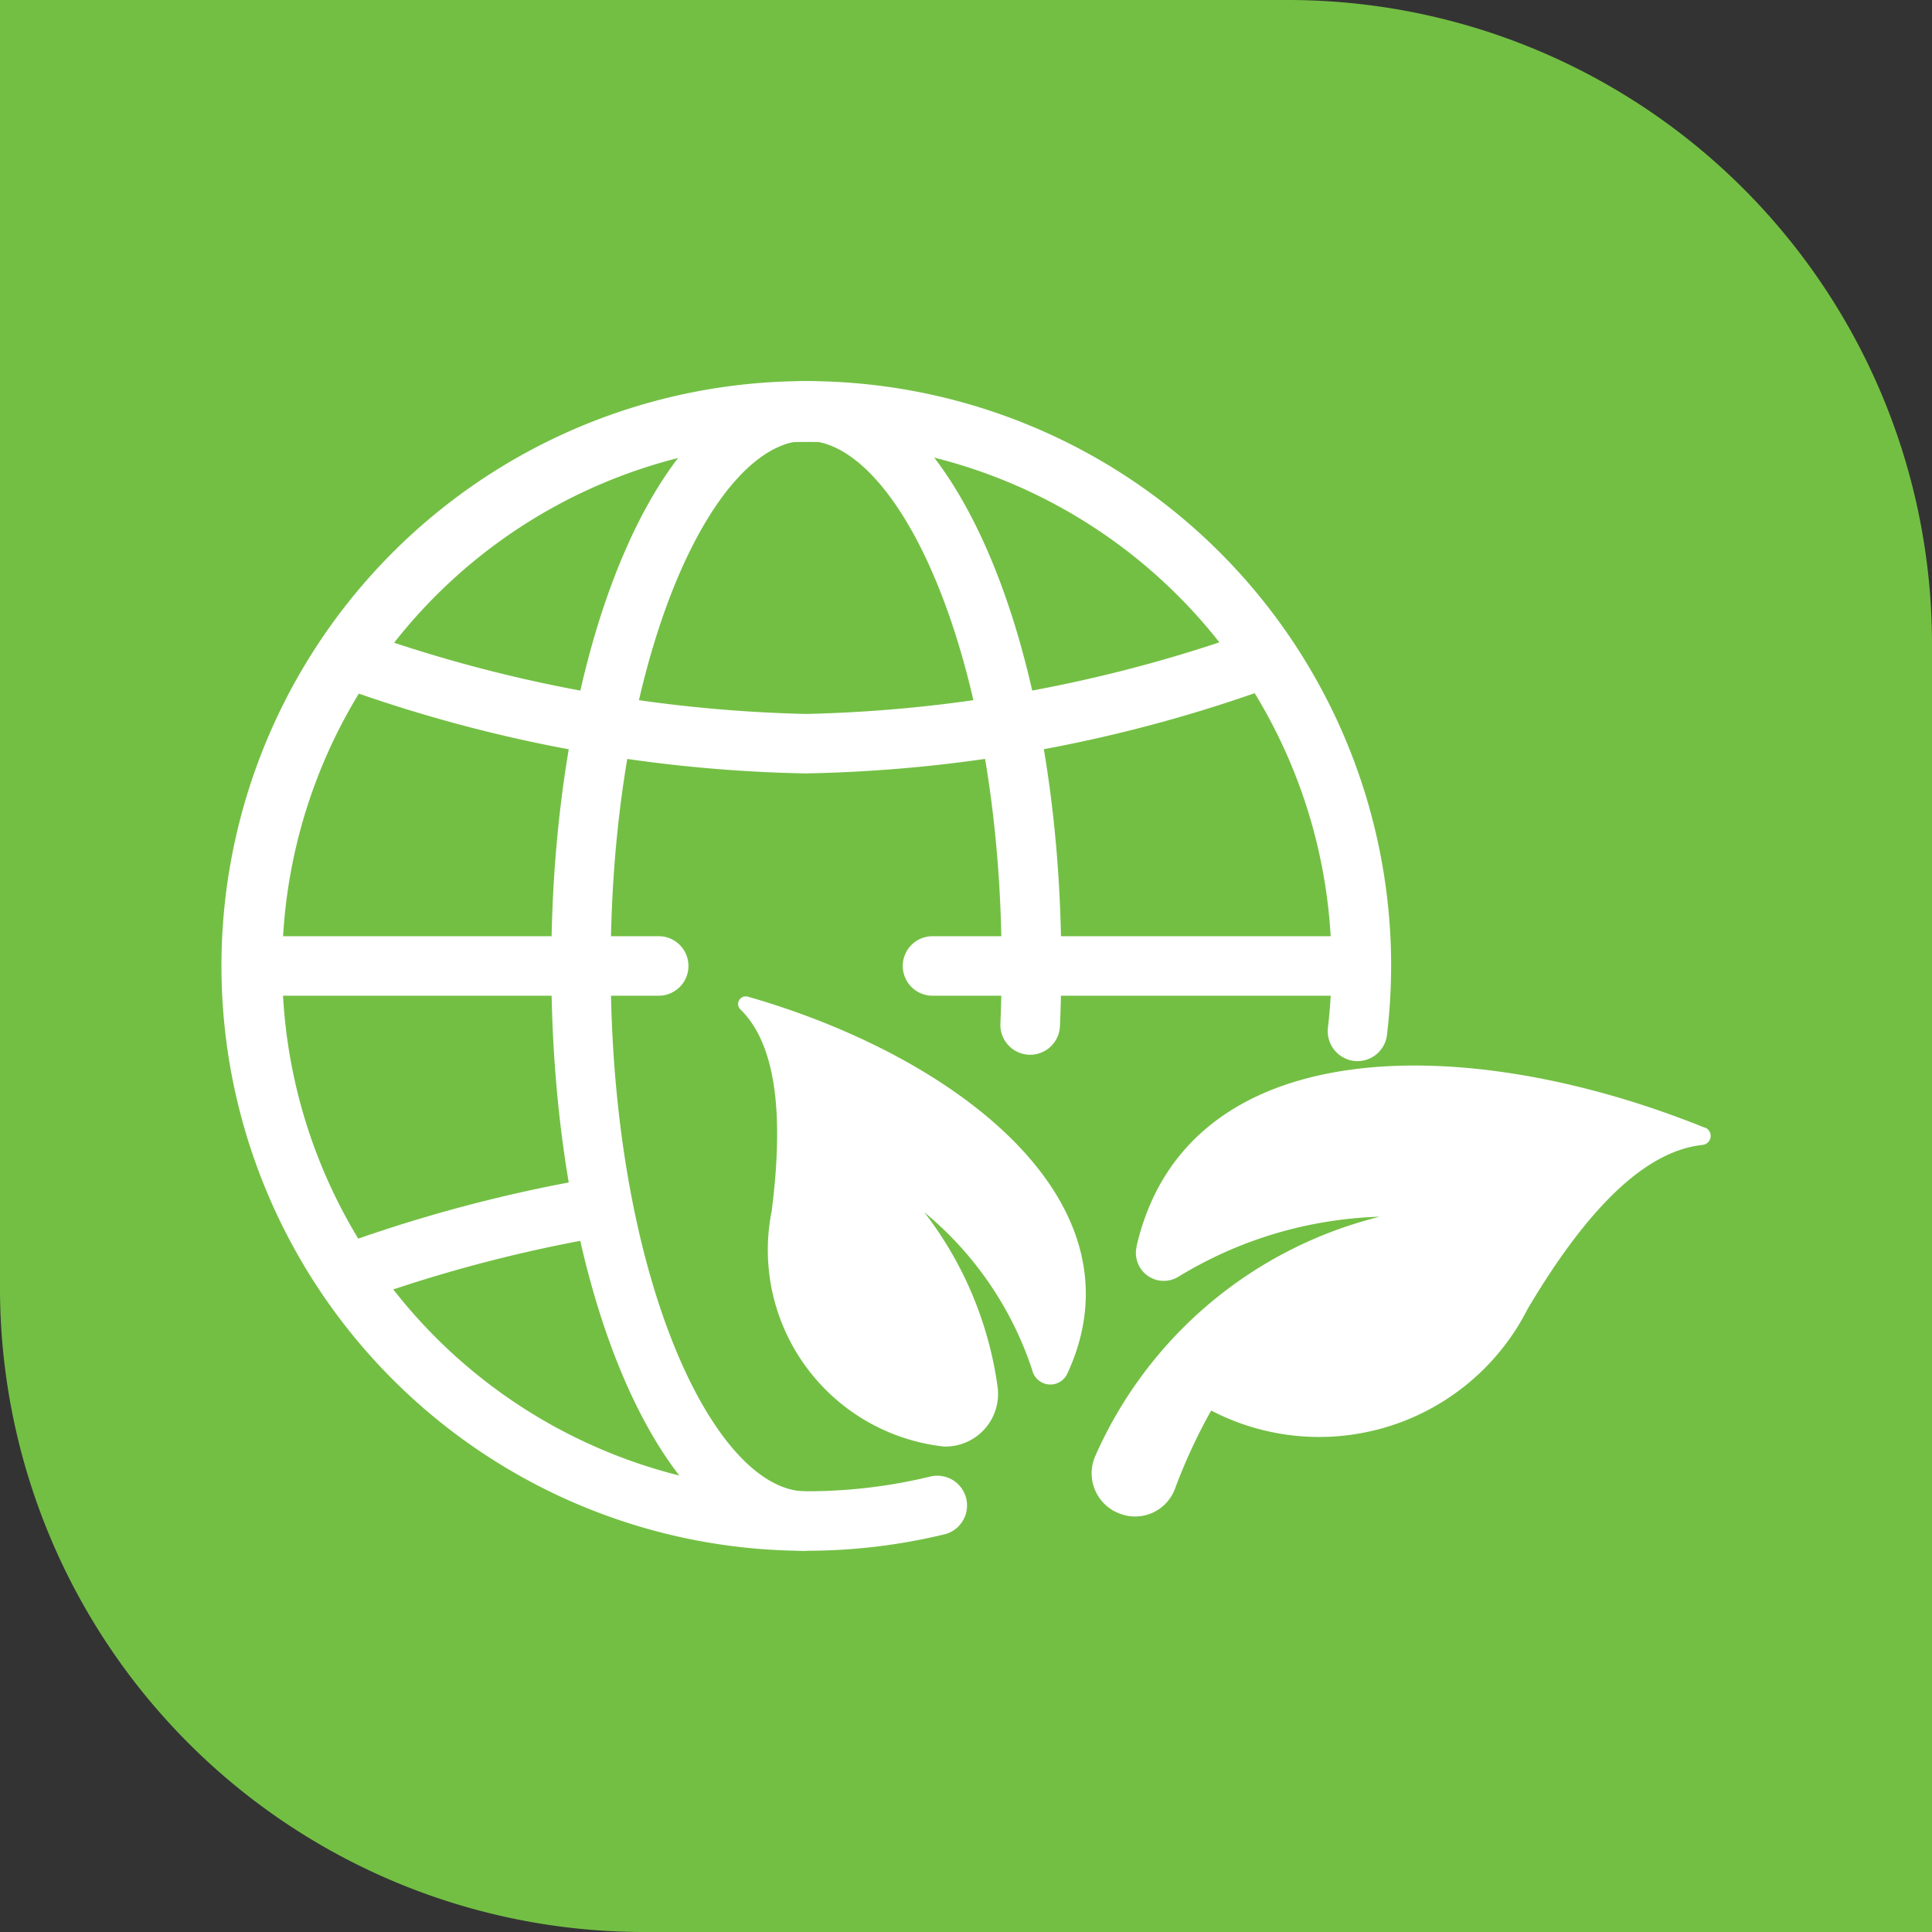
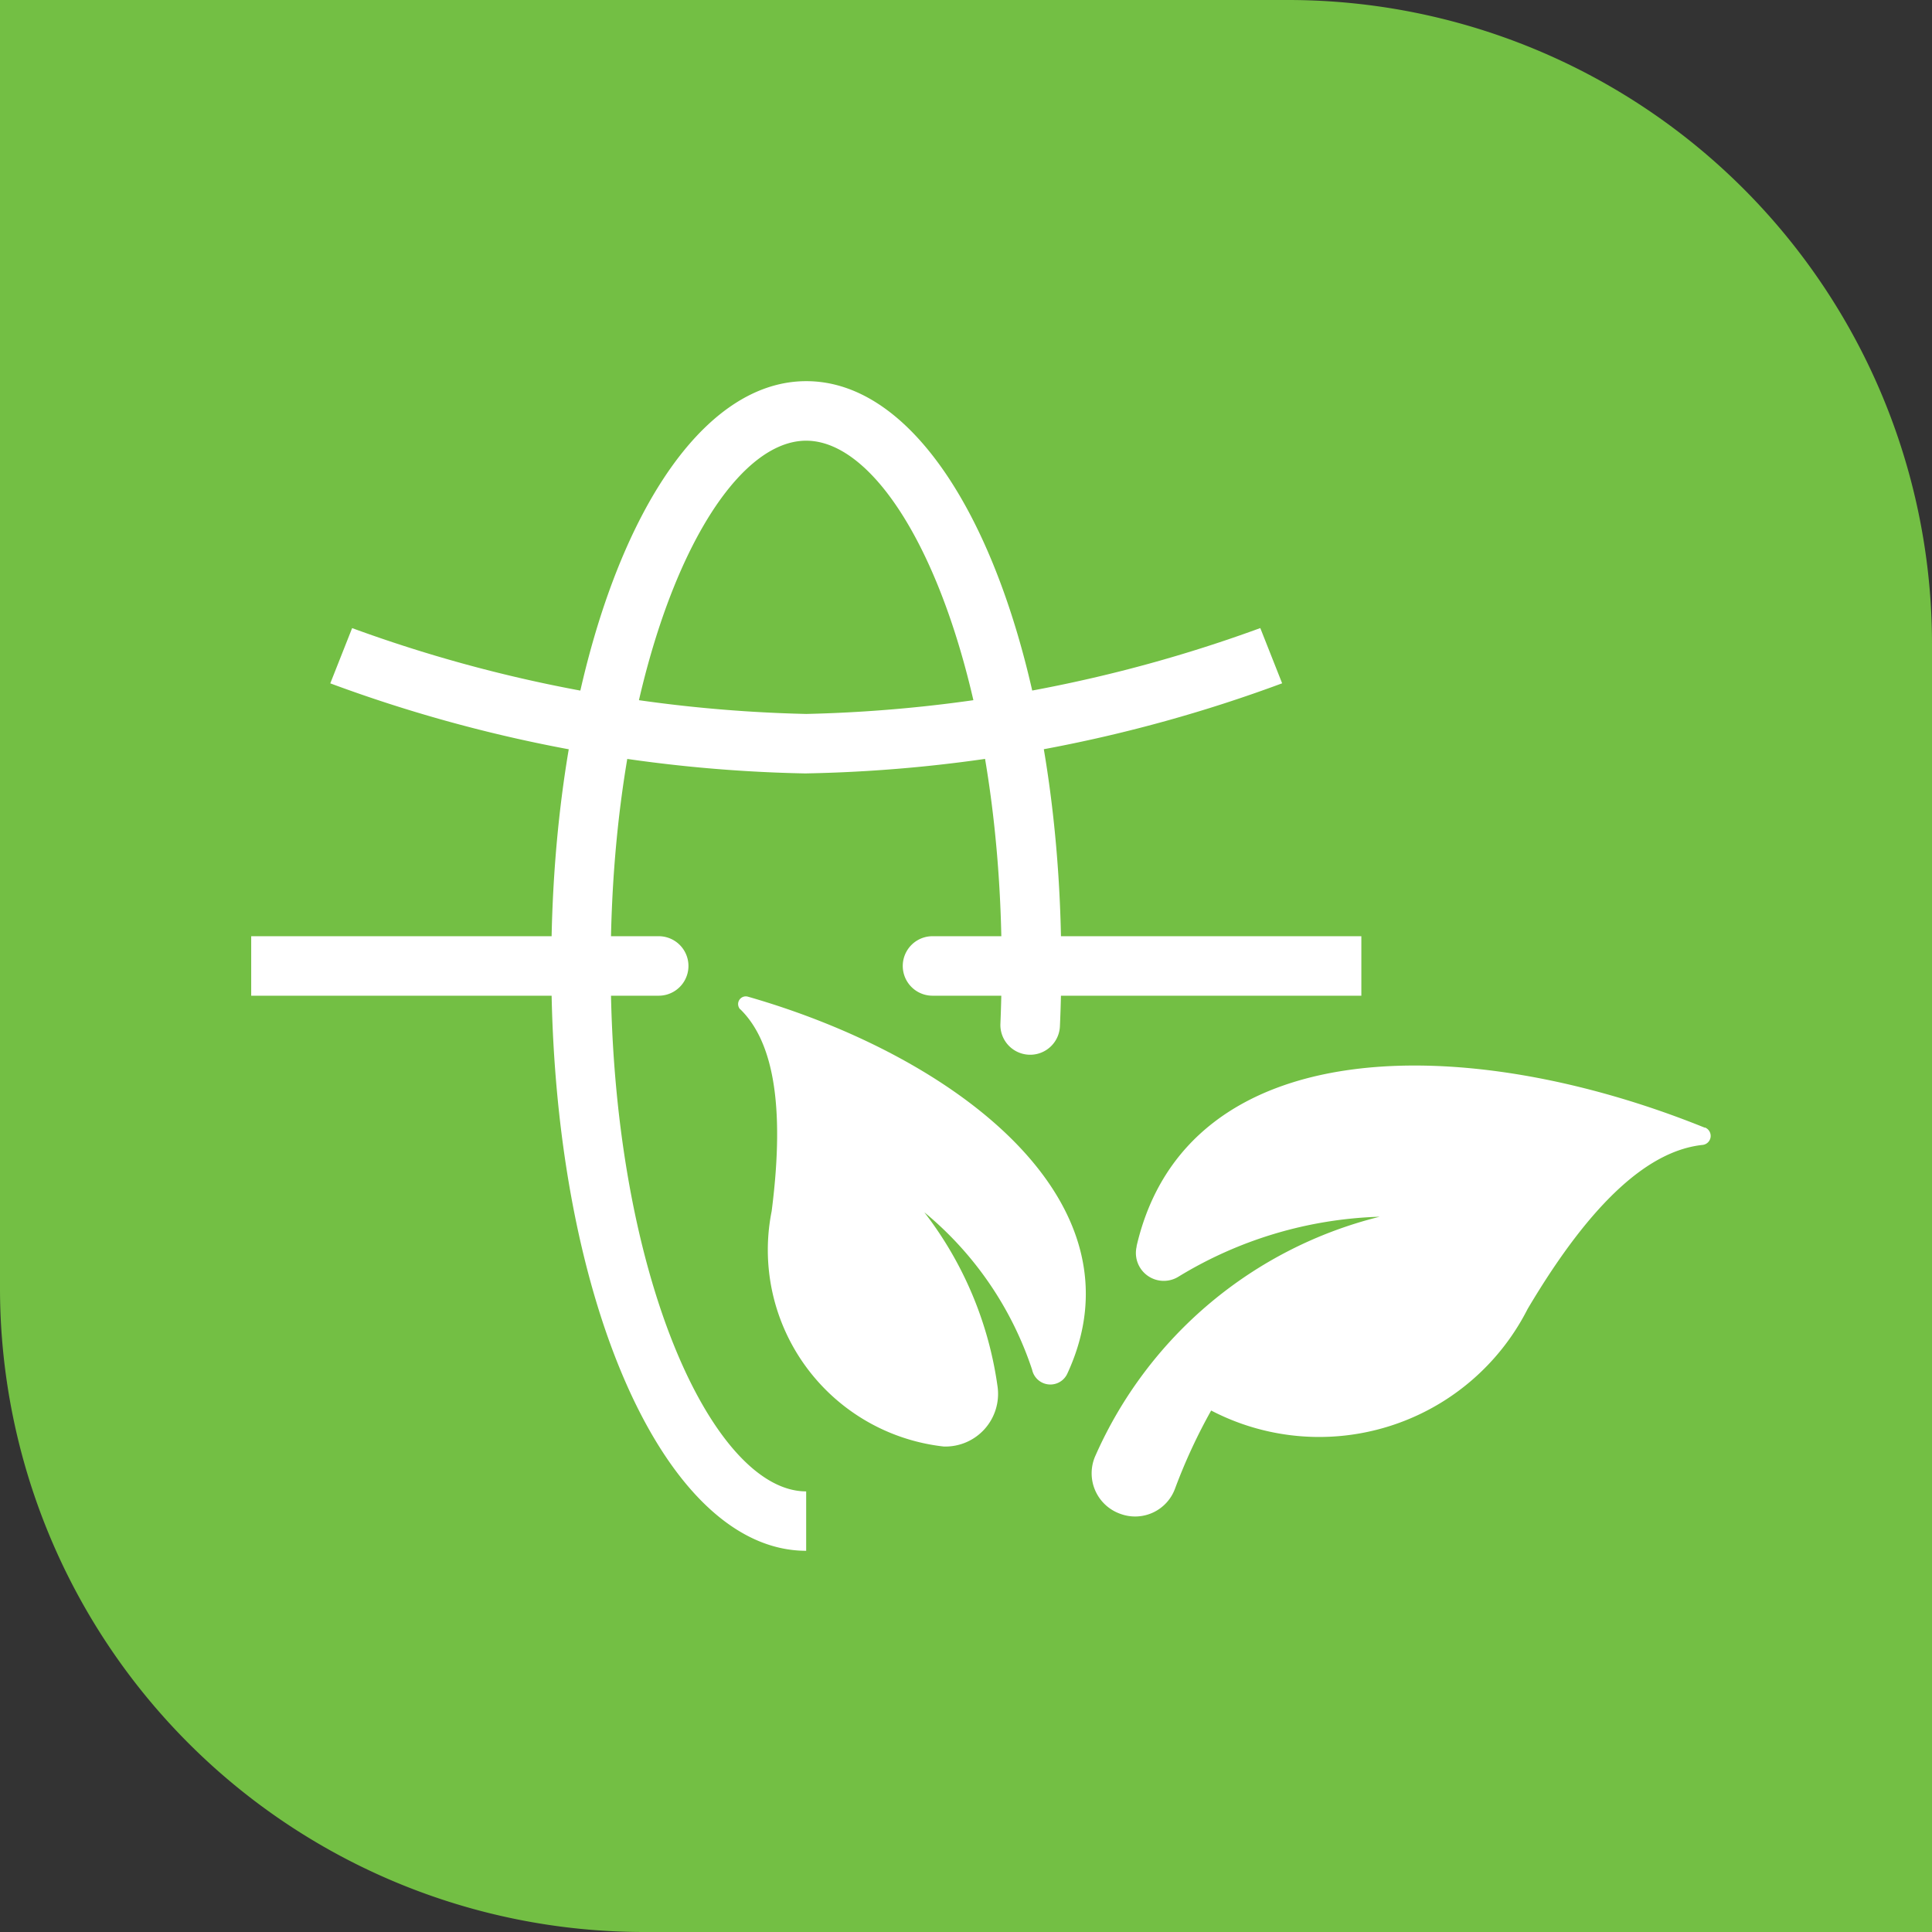
<svg xmlns="http://www.w3.org/2000/svg" id="Group_229198" data-name="Group 229198" width="45.462" height="45.462" viewBox="0 0 45.462 45.462">
  <rect x="0" y="0" width="45.462" height="45.462" fill="#333333" stroke="none" />
  <defs>
    <clipPath id="clip-path">
      <rect id="Rectangle_103654" data-name="Rectangle 103654" width="45.462" height="45.462" fill="none" />
    </clipPath>
  </defs>
  <g id="Group_229197" data-name="Group 229197" transform="translate(0 0)" clip-path="url(#clip-path)">
    <path id="Path_380247" data-name="Path 380247" d="M30.308,0A15.154,15.154,0,0,1,45.462,15.154V45.462H15.154A15.155,15.155,0,0,1,0,30.308V0Z" transform="translate(0 0)" fill="#73bf44" />
-     <path id="Path_380248" data-name="Path 380248" d="M17.562,34.064A13.762,13.762,0,1,1,31.324,20.3a13.931,13.931,0,0,1-.1,1.641.7.7,0,0,1-.813.59.706.706,0,0,1-.573-.788,12.646,12.646,0,0,0,.084-1.442,12.346,12.346,0,1,0-9.446,12.017.7.7,0,0,1,.359,1.353,13.8,13.8,0,0,1-3.274.392Z" transform="translate(1.411 2.428)" fill="#fff" />
    <path id="Path_380249" data-name="Path 380249" d="M15.461,34.064c-3.363,0-6-6.045-6-13.762s2.635-13.761,6-13.761,6,6.044,6,13.761c0,.476-.011.952-.032,1.422a.7.7,0,0,1-1.4-.067c.018-.447.029-.9.029-1.353,0-7.285-2.424-12.362-4.6-12.362s-4.6,5.077-4.6,12.362,2.424,12.362,4.6,12.362v1.4Z" transform="translate(3.512 2.428)" fill="#fff" />
    <path id="Path_380250" data-name="Path 380250" d="M26.284,17.467H16.193a.7.7,0,1,1,0-1.4H26.284Z" transform="translate(5.75 5.963)" fill="#fff" />
    <path id="Path_380251" data-name="Path 380251" d="M13.9,17.467H4.311v-1.4H13.9a.7.7,0,0,1,0,1.4" transform="translate(1.6 5.963)" fill="#fff" />
-     <path id="Path_380252" data-name="Path 380252" d="M6.185,23.185l-.516-1.3a34.507,34.507,0,0,1,6.3-1.681l.236,1.379a33.815,33.815,0,0,0-6.025,1.6" transform="translate(2.104 7.498)" fill="#fff" />
    <path id="Path_380253" data-name="Path 380253" d="M16.868,14.2a34.013,34.013,0,0,1-11.2-2.12l.514-1.3A33.263,33.263,0,0,0,16.868,12.8a33.263,33.263,0,0,0,10.684-2.021l.514,1.3a34.013,34.013,0,0,1-11.2,2.12" transform="translate(2.104 4)" fill="#fff" />
    <path id="Path_380254" data-name="Path 380254" d="M12.719,17.407a.181.181,0,0,1,.178-.3c4.964,1.423,9.388,4.855,7.514,8.88a.439.439,0,0,1-.824-.1,8.1,8.1,0,0,0-2.537-3.706,8.655,8.655,0,0,1,1.725,4.112,1.239,1.239,0,0,1-1.268,1.4,4.654,4.654,0,0,1-4.049-5.538c.332-2.583,0-4.031-.739-4.752m22.7,2.783a.213.213,0,0,1-.055.41c-1.207.129-2.559,1.23-4.118,3.861A5.5,5.5,0,0,1,23.8,26.846a13.129,13.129,0,0,0-.85,1.837,1,1,0,0,1-1.271.6l-.014-.005a1.011,1.011,0,0,1-.584-1.379,9.925,9.925,0,0,1,6.684-5.613A9.638,9.638,0,0,0,23.025,23.7a.656.656,0,0,1-.979-.71l0-.015C23.224,17.9,29.8,17.92,35.416,20.191" transform="translate(4.7 6.345)" fill="#fff" />
  </g>
</svg>